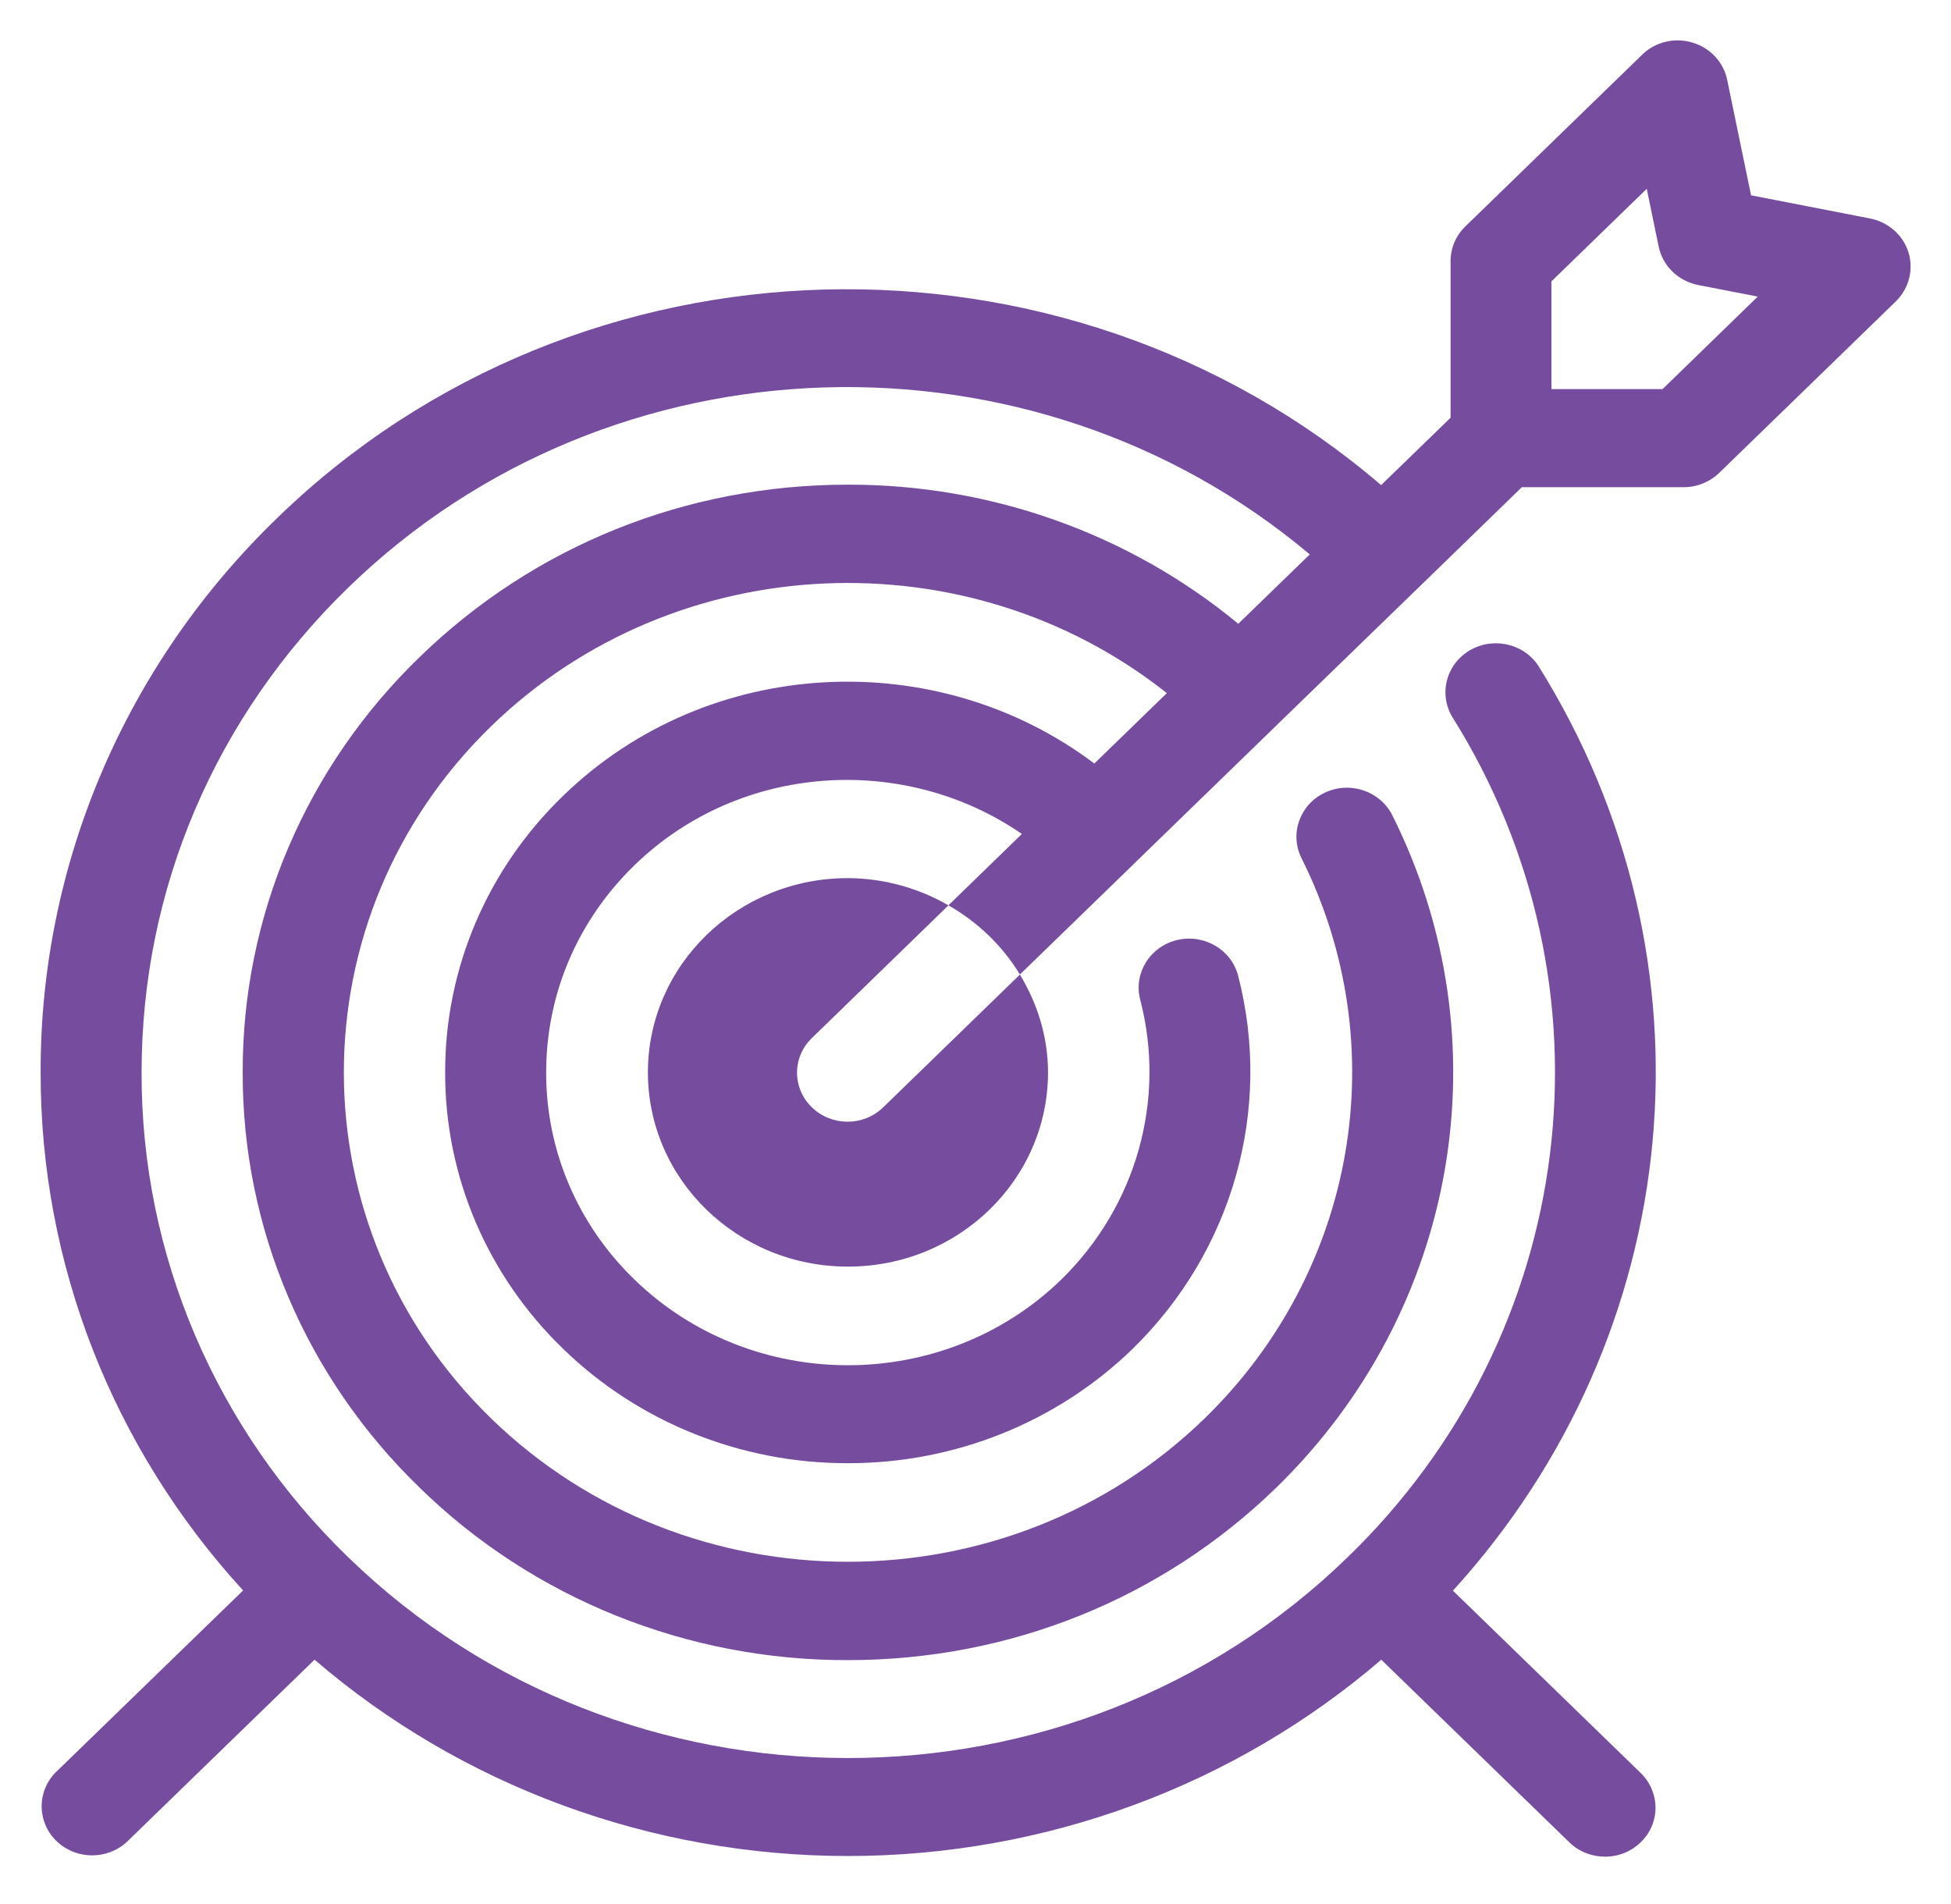
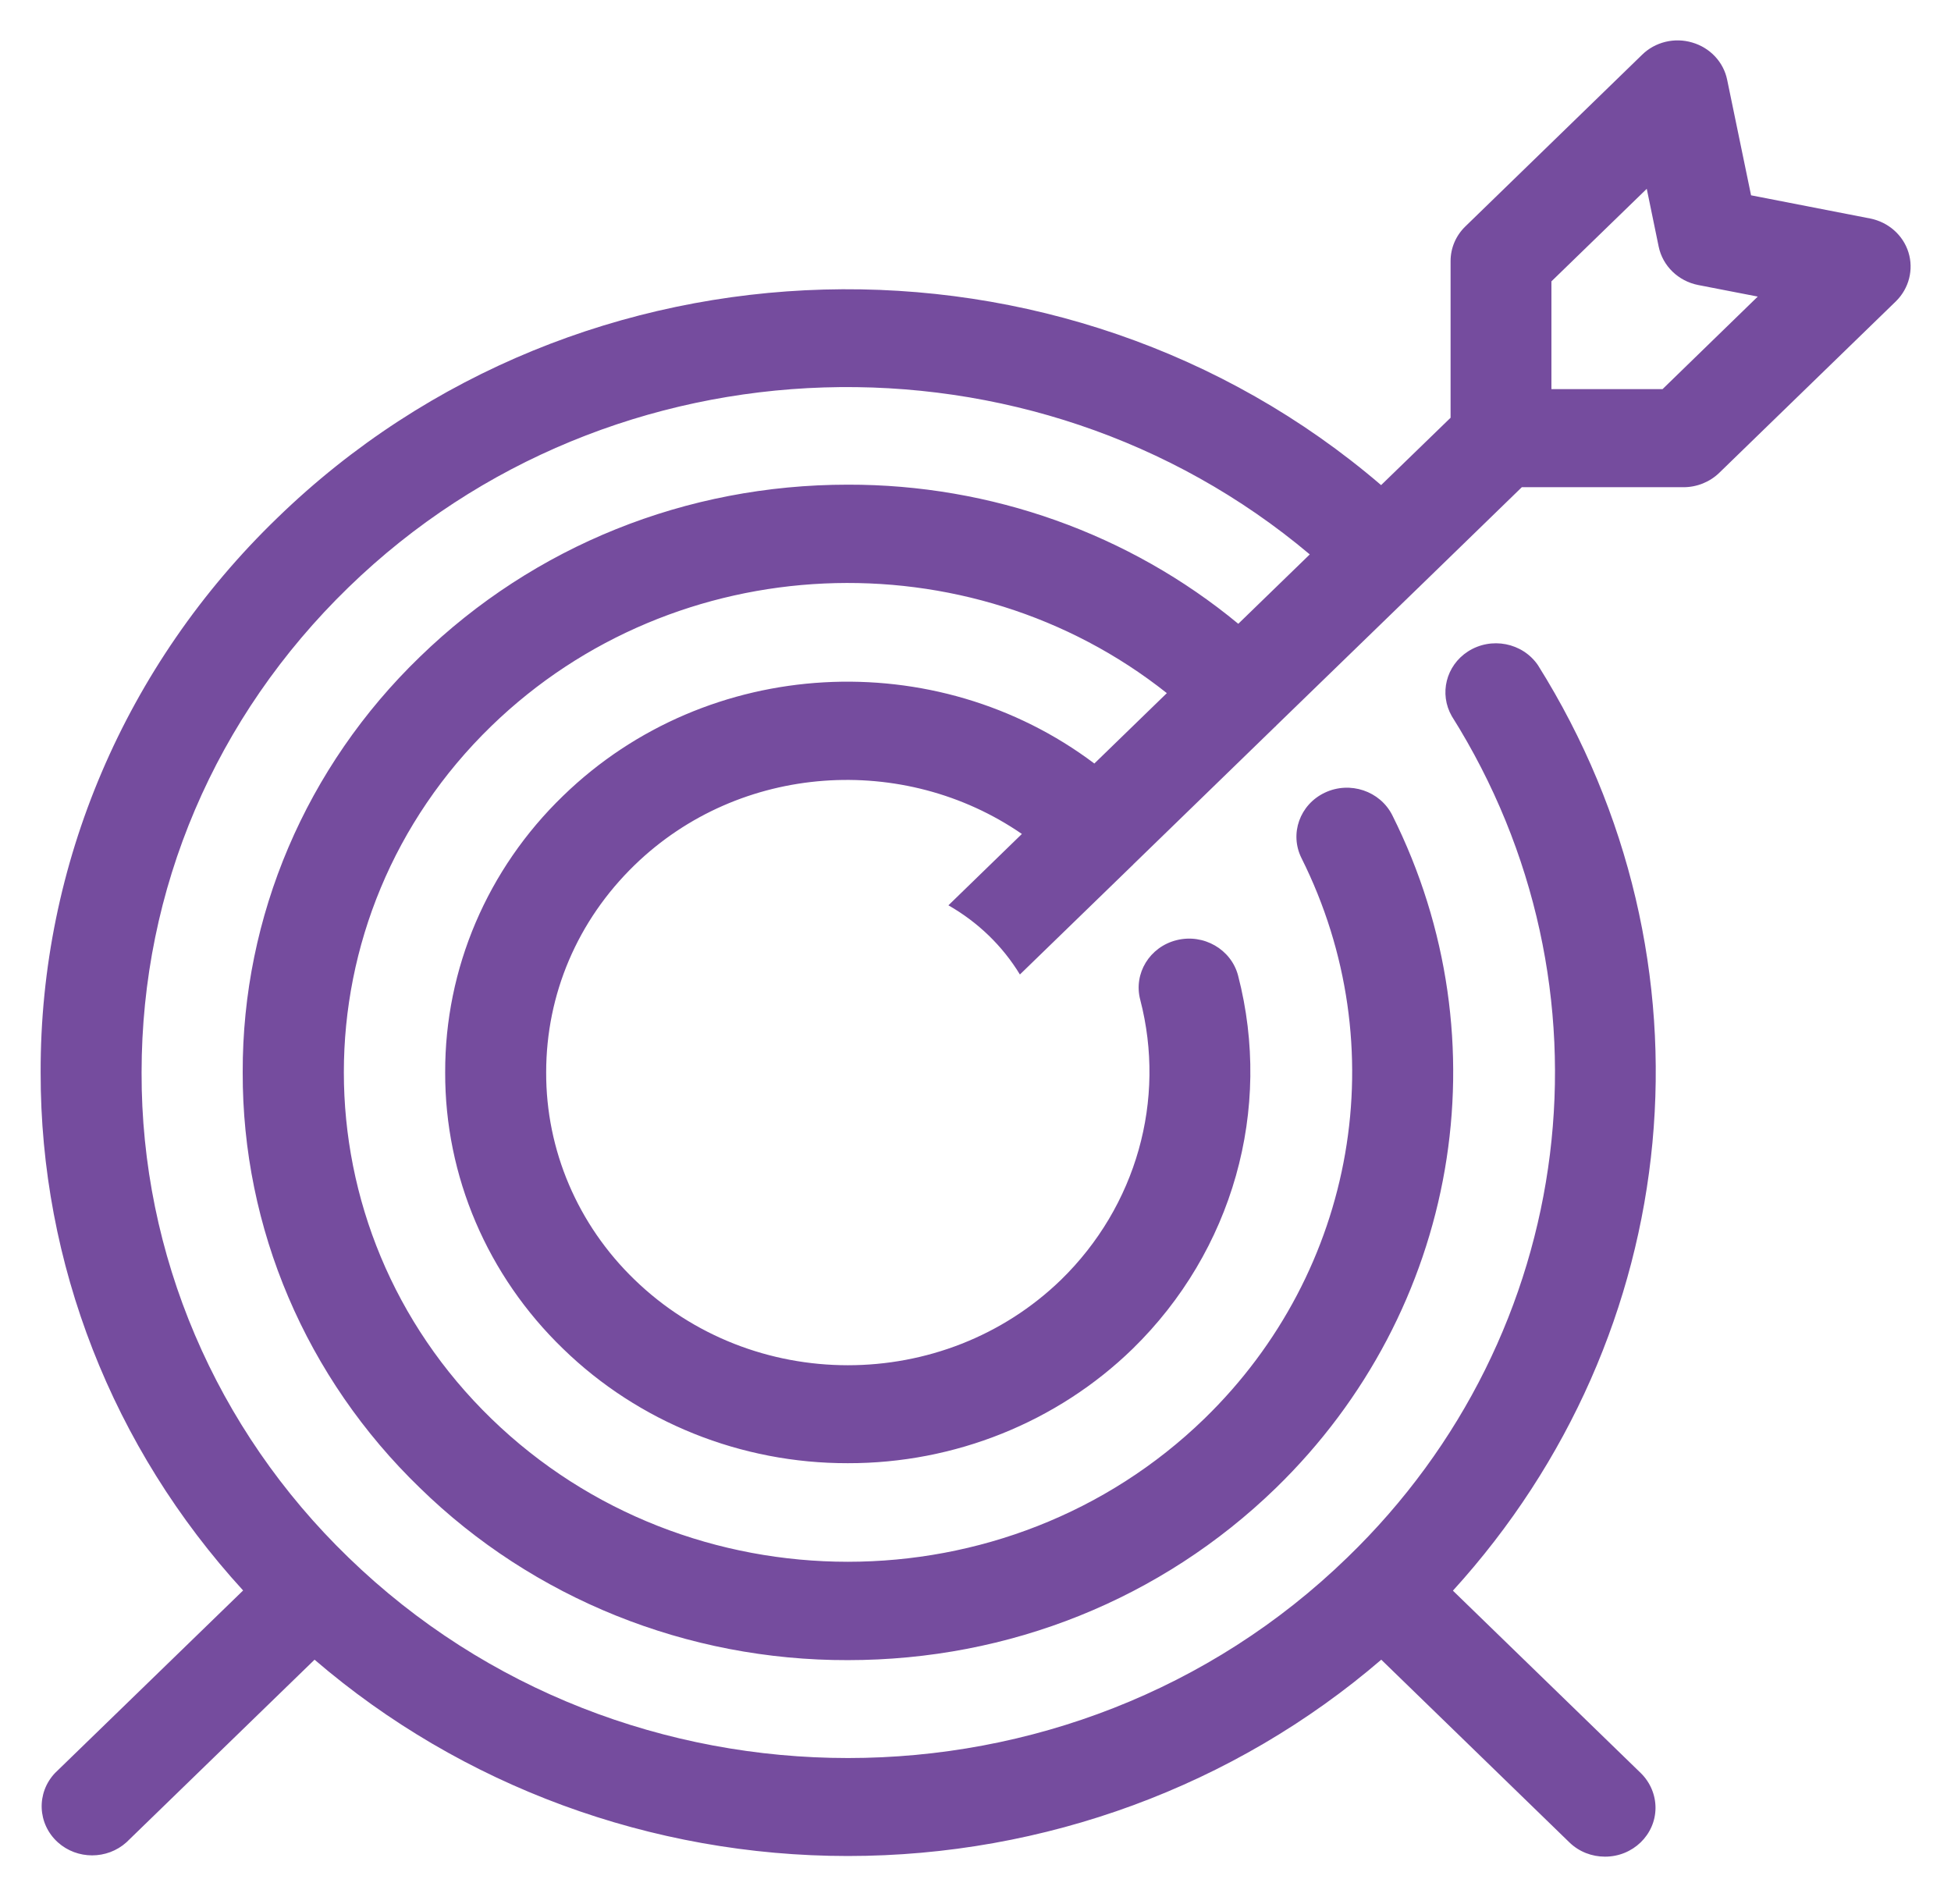
<svg xmlns="http://www.w3.org/2000/svg" version="1.1" id="Layer_1" x="0px" y="0px" width="48.333px" height="47.167px" viewBox="0 0 48.333 47.167" enable-background="new 0 0 48.333 47.167" xml:space="preserve">
  <g transform="translate(395)">
    <g>
-       <path fill="#754C9E" d="M-374.888,27.434c-0.488-0.472-0.489-1.24-0.001-1.714c0-0.001,0-0.001,0.001-0.001l3.384-3.288    c-0.753-0.437-1.613-0.67-2.491-0.675c-2.736,0-4.954,2.156-4.954,4.813c0.001,2.658,2.22,4.813,4.957,4.812    c2.737,0,4.954-2.153,4.955-4.812c0-0.887-0.265-1.707-0.696-2.423l-3.387,3.289c-0.487,0.475-1.277,0.475-1.765,0.001    C-374.887,27.436-374.888,27.436-374.888,27.434" />
      <path fill="#754C9E" d="M-353.813,9.641h-2.753v-2.67l2.362-2.293l0.295,1.431c0.099,0.48,0.486,0.856,0.981,0.953l1.474,0.286    L-353.813,9.641L-353.813,9.641z M-347.721,6.252c-0.133-0.428-0.499-0.75-0.951-0.839l-2.948-0.574l-0.592-2.861    c-0.089-0.439-0.422-0.795-0.864-0.924c-0.44-0.132-0.922-0.015-1.246,0.305l-4.376,4.251c-0.235,0.228-0.366,0.535-0.366,0.858    v3.882l-1.721,1.669c-7.844-6.725-19.852-6.467-27.349,0.817c-3.763,3.634-5.873,8.58-5.859,13.733    c-0.008,4.732,1.778,9.3,5.016,12.836l-4.658,4.521c-0.469,0.493-0.438,1.262,0.068,1.719c0.479,0.431,1.22,0.431,1.699,0    l4.661-4.525c3.645,3.134,8.345,4.864,13.212,4.864c4.868,0,9.568-1.729,13.214-4.864l4.659,4.525    c0.244,0.238,0.563,0.355,0.883,0.355c0.688,0.002,1.25-0.54,1.252-1.209c0-0.325-0.133-0.636-0.368-0.865l-4.651-4.516    c5.785-6.357,6.695-15.607,2.107-22.929c-0.383-0.56-1.158-0.711-1.735-0.34c-0.543,0.351-0.717,1.048-0.4,1.602    c4.208,6.692,3.138,15.313-2.587,20.845c-6.82,6.627-17.923,6.623-24.746,0c-3.292-3.181-5.138-7.508-5.125-12.019    c0-4.539,1.82-8.807,5.125-12.016c6.521-6.338,16.948-6.6,23.815-0.817l-1.771,1.719c-2.698-2.231-6.127-3.454-9.672-3.447    c-4.004,0-7.77,1.515-10.601,4.264c-2.822,2.725-4.402,6.433-4.391,10.296c-0.011,3.863,1.569,7.571,4.391,10.297    c2.804,2.74,6.622,4.276,10.601,4.266c4.005,0,7.77-1.514,10.603-4.264c4.52-4.392,5.679-11.083,2.885-16.668    c-0.303-0.603-1.051-0.854-1.672-0.56s-0.88,1.02-0.577,1.624c2.325,4.654,1.359,10.227-2.406,13.885    c-4.871,4.728-12.795,4.729-17.666,0c-4.871-4.731-4.871-12.429,0-17.159c4.573-4.438,11.832-4.709,16.735-0.816l-1.796,1.744    c-3.909-2.946-9.571-2.685-13.16,0.8c-1.877,1.813-2.929,4.28-2.922,6.851c-0.008,2.571,1.046,5.039,2.923,6.851    c1.869,1.818,4.408,2.838,7.052,2.833c2.646,0.005,5.186-1.015,7.055-2.833c2.481-2.423,3.473-5.933,2.613-9.249    c-0.171-0.65-0.853-1.043-1.522-0.877c-0.669,0.166-1.073,0.827-0.902,1.477c0.646,2.484-0.097,5.116-1.958,6.934    c-2.914,2.829-7.655,2.827-10.57,0c-1.407-1.359-2.196-3.209-2.189-5.136c0-1.938,0.777-3.761,2.189-5.133    c2.61-2.534,6.68-2.782,9.596-0.773l-1.82,1.768c0.732,0.418,1.34,1.005,1.771,1.714l2.783-2.701    c0.003-0.004,0.009-0.004,0.011-0.007c0.002-0.003,0.003-0.008,0.006-0.011l3.528-3.426c0.005-0.003,0.009-0.004,0.013-0.008    c0.004-0.003,0.005-0.009,0.008-0.013l3.519-3.414c0.005-0.006,0.01-0.007,0.014-0.011c0.005-0.003,0.005-0.008,0.011-0.013    l2.541-2.469h4.006c0.331,0,0.651-0.129,0.885-0.356l4.378-4.251C-347.708,7.146-347.588,6.68-347.721,6.252L-347.721,6.252z" />
    </g>
  </g>
</svg>